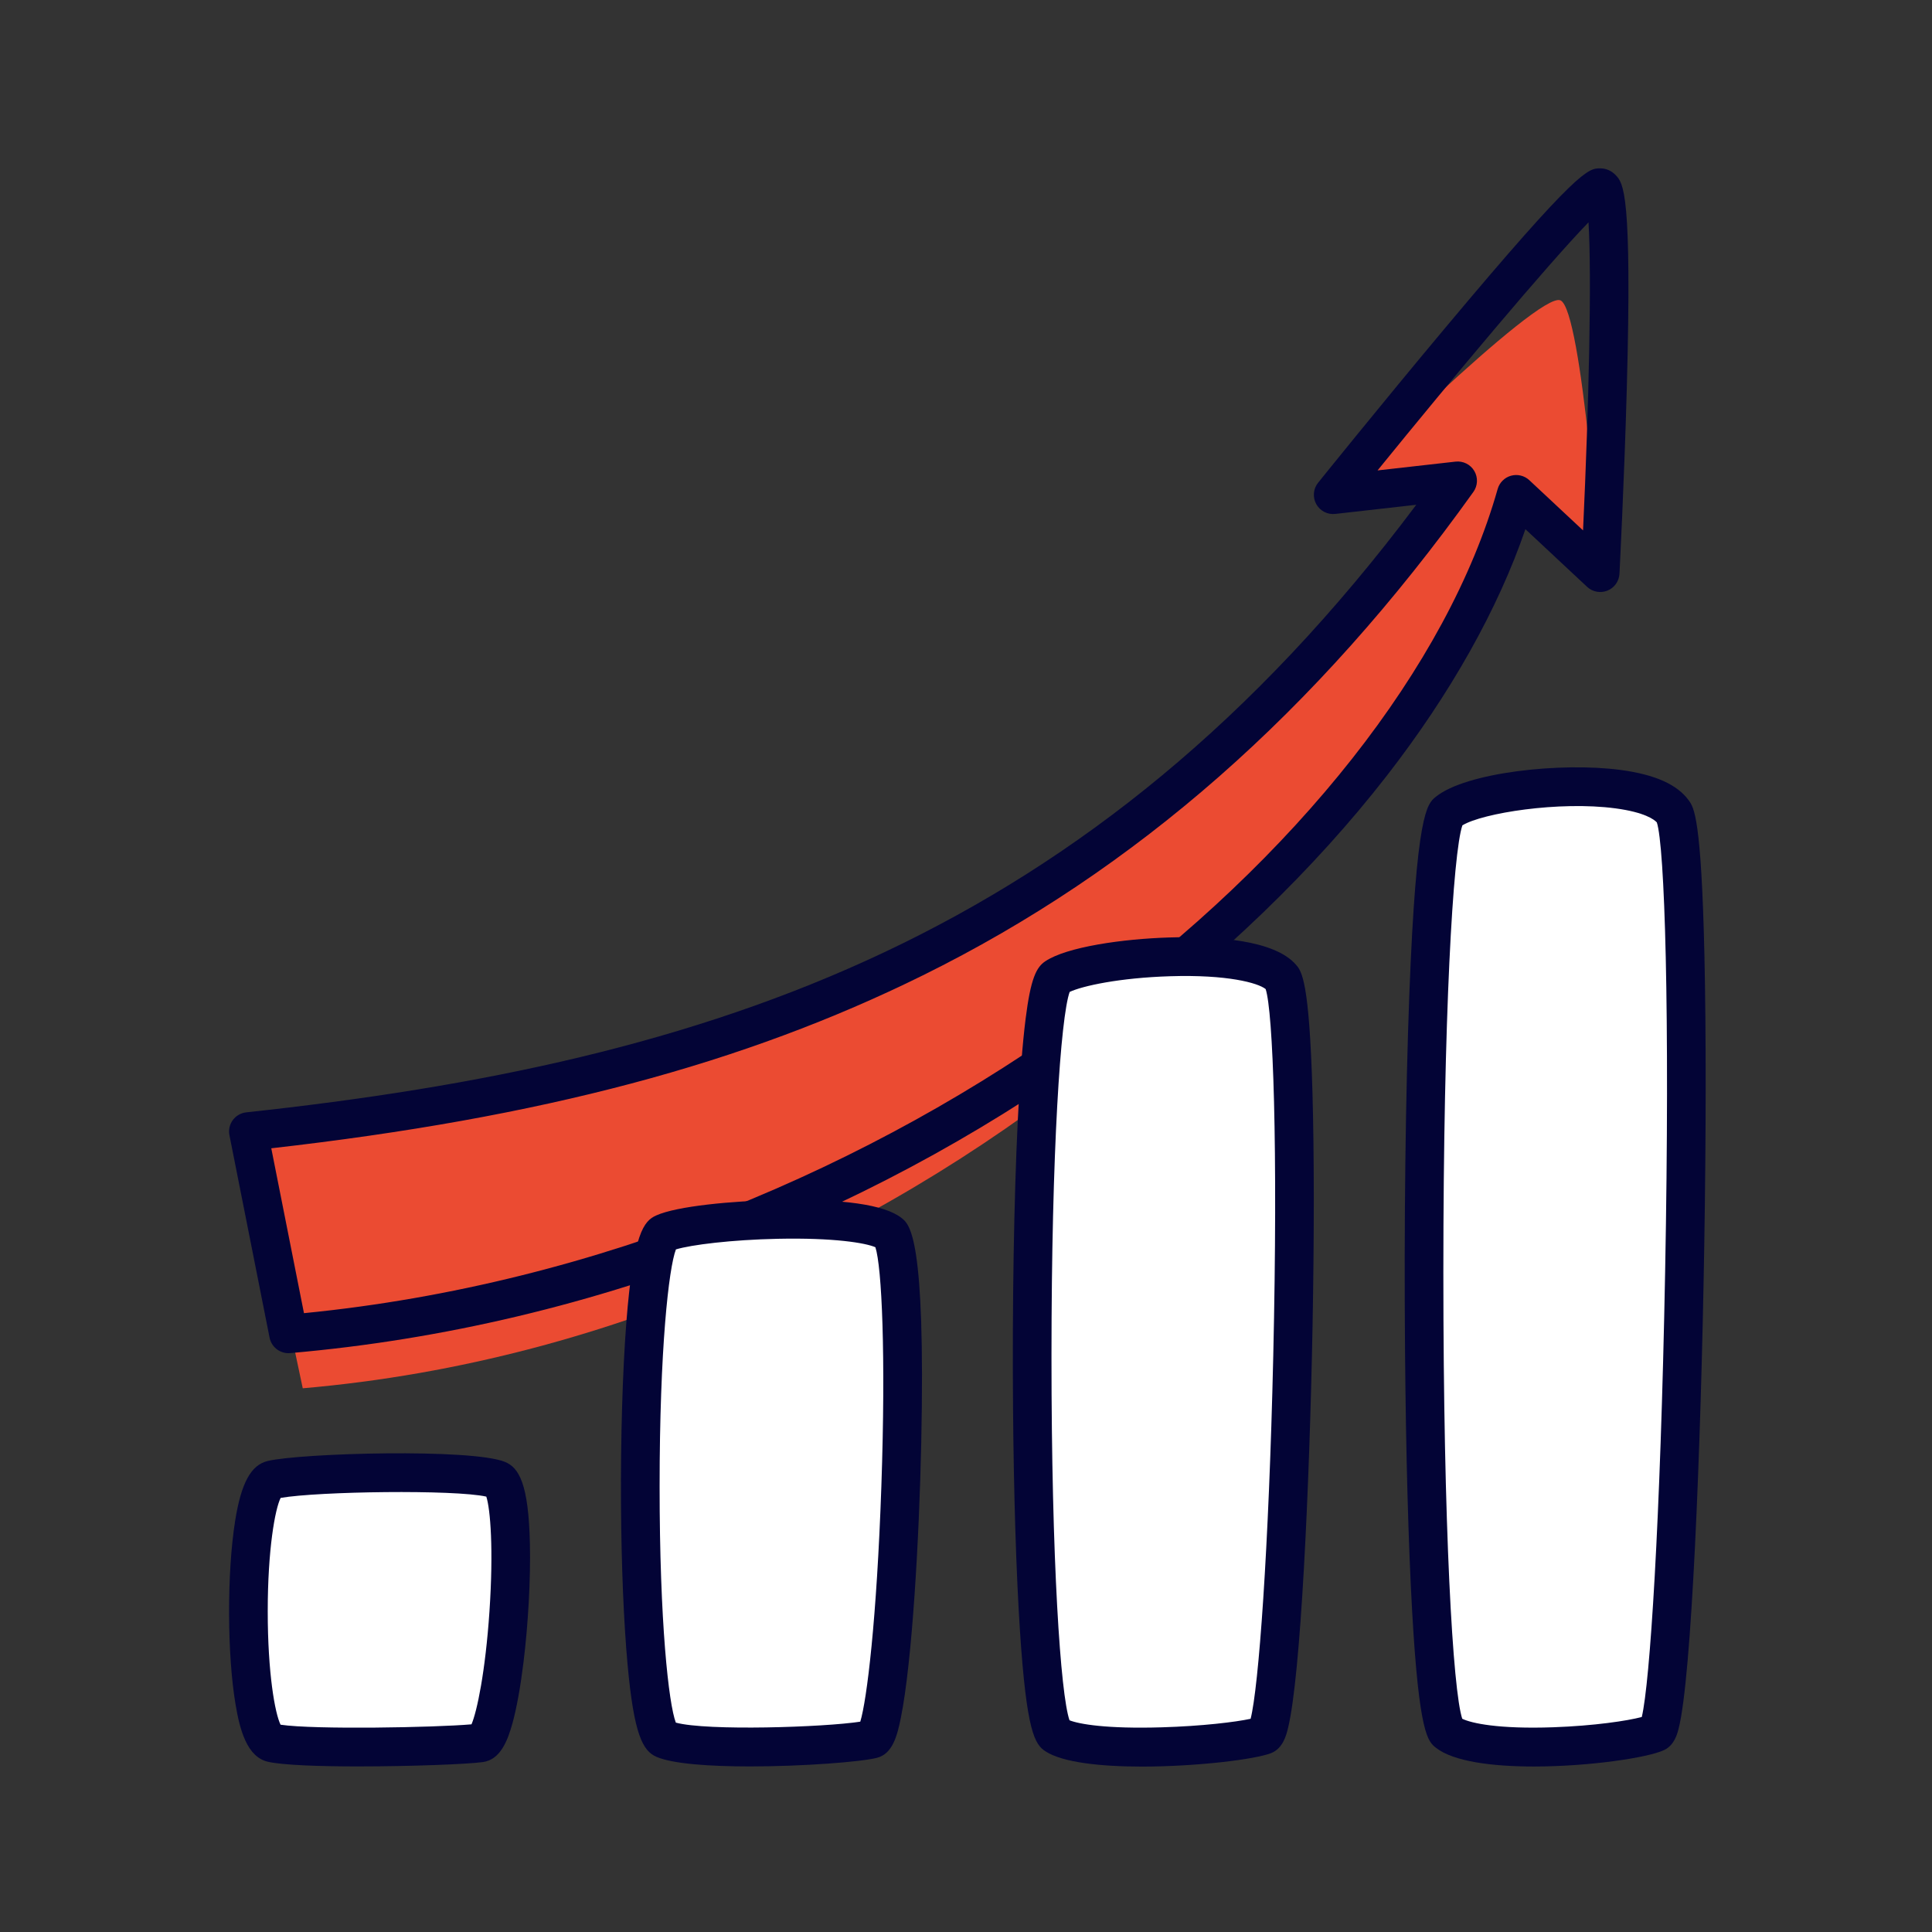
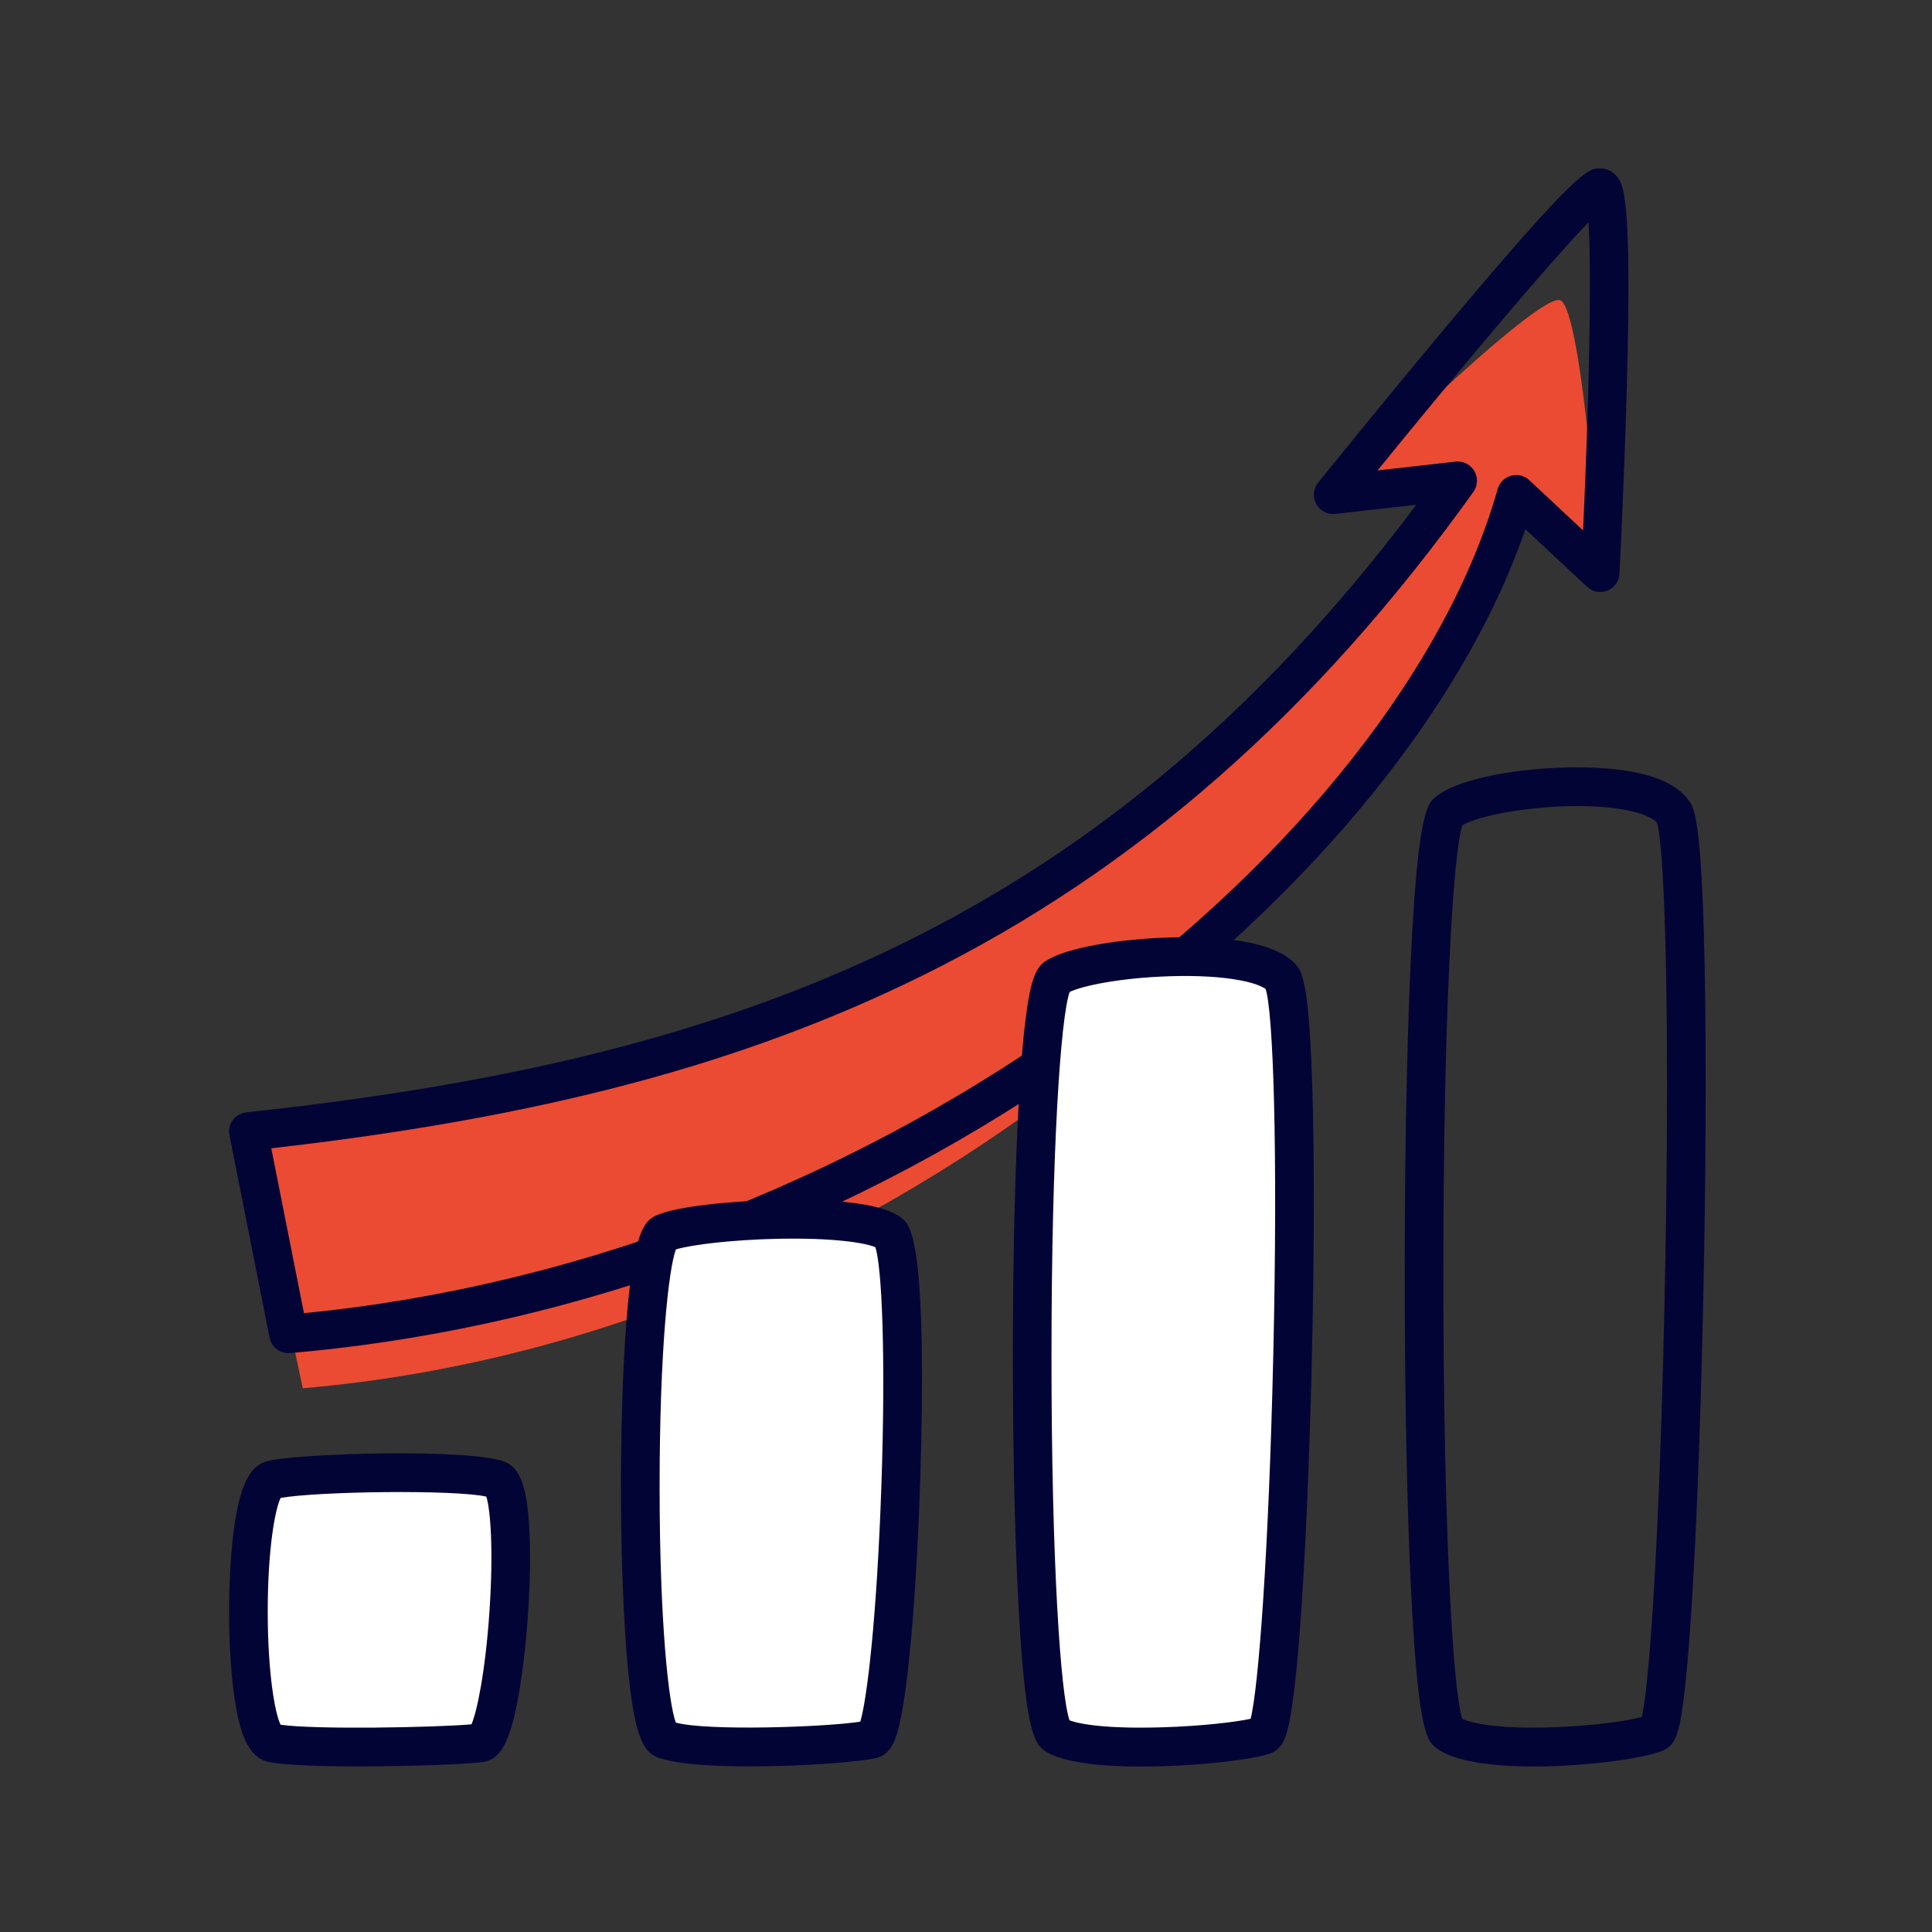
<svg xmlns="http://www.w3.org/2000/svg" width="150" height="150" viewBox="0 0 150 150" fill="none">
  <rect x="0" y="0" width="150" height="150" fill="#333333" stroke="none" />
  <g clip-path="url(#clip0_1_1964)">
    <path d="M103.501 38.416L113.177 37.325C87.716 72.908 57.432 83.732 19.28 87.848L23.506 107.786C72.477 103.547 110.099 65.26 117.716 38.374L124.242 44.471C124.242 44.471 122.862 24.091 121.156 23.32C119.45 22.55 103.502 38.416 103.502 38.416L103.501 38.416Z" fill="#EB4B32" />
    <path d="M22.395 105.06C22.049 105.059 21.714 104.939 21.447 104.72C21.18 104.5 20.997 104.195 20.93 103.856L17.814 88.138C17.773 87.935 17.776 87.725 17.821 87.523C17.866 87.32 17.953 87.13 18.075 86.963C18.198 86.796 18.355 86.656 18.534 86.553C18.714 86.45 18.913 86.385 19.119 86.363C55.319 82.458 84.732 72.849 109.959 39.191L103.669 39.901C103.375 39.934 103.077 39.879 102.814 39.743C102.551 39.607 102.335 39.396 102.192 39.136C102.049 38.877 101.987 38.581 102.013 38.286C102.038 37.991 102.151 37.711 102.337 37.48C102.385 37.42 107.199 31.438 112.142 25.532C122.571 13.071 123.309 13.071 124.242 13.071C124.694 13.071 125.119 13.257 125.438 13.593C126.039 14.225 126.719 14.942 126.305 30.126C126.108 37.343 125.738 44.477 125.735 44.548C125.72 44.832 125.624 45.106 125.459 45.338C125.294 45.569 125.066 45.749 124.802 45.855C124.538 45.962 124.249 45.991 123.969 45.939C123.689 45.887 123.43 45.756 123.222 45.562L118.432 41.086C116.309 47.285 112.623 53.851 107.676 60.222C102.027 67.497 94.689 74.565 86.454 80.662C77.578 87.235 67.812 92.651 57.429 96.761C46.117 101.238 34.373 104.028 22.525 105.054C22.482 105.057 22.439 105.059 22.395 105.059L22.395 105.06ZM21.062 89.153L23.6 101.954C69.533 97.432 108.503 65.412 116.278 37.967C116.348 37.72 116.48 37.496 116.662 37.315C116.843 37.134 117.068 37.003 117.315 36.935C117.562 36.866 117.822 36.862 118.071 36.923C118.32 36.983 118.549 37.107 118.736 37.282L122.908 41.18C123.363 31.402 123.587 21.451 123.331 17.261C120.12 20.579 112.86 29.253 106.953 36.523L113.01 35.84C113.297 35.808 113.587 35.859 113.846 35.988C114.104 36.117 114.32 36.319 114.466 36.568C114.612 36.817 114.683 37.103 114.67 37.391C114.657 37.68 114.561 37.959 114.393 38.193C102.167 55.28 88.186 67.557 71.65 75.726C57.722 82.606 42.065 86.768 21.062 89.153Z" fill="#030436" />
  </g>
  <g clip-path="url(#clip1_1_1964)">
-     <path d="M129.91 63.039C131.971 65.934 130.583 133.543 128.564 134.511C126.545 135.48 114.88 136.468 112.412 134.511C109.944 132.555 109.944 65.064 112.412 63.039C114.88 61.014 127.666 59.89 129.91 63.039Z" fill="white" />
    <path d="M119.083 137.151C115.88 137.151 112.843 136.771 111.481 135.692C110.87 135.207 110.176 134.657 109.64 125.124C109.345 119.871 109.153 112.867 109.086 104.87C109.003 94.979 109.126 84.869 109.423 77.135C109.962 63.105 110.794 62.423 111.462 61.874C113.793 59.962 121.221 59.164 125.819 59.778C128.505 60.136 130.243 60.917 131.131 62.165C131.514 62.703 132.093 63.515 132.332 74.216C132.465 80.165 132.46 88.186 132.317 96.799C132.056 112.584 131.339 130.273 130.328 134.209C130.221 134.625 129.998 135.492 129.212 135.869C127.961 136.469 123.374 137.151 119.083 137.151L119.083 137.151ZM113.528 133.443C114.225 133.787 116.332 134.256 120.603 134.104C123.745 133.993 126.357 133.607 127.468 133.306C128.098 130.672 128.913 118.233 129.28 98.774C129.665 78.356 129.239 65.647 128.636 63.851C128.436 63.635 127.708 63.066 125.422 62.761C121.045 62.177 115.089 63.13 113.54 64.08C112.813 66.18 112.063 78.777 112.062 98.774C112.061 118.69 112.804 131.268 113.528 133.443Z" fill="#030436" />
    <path d="M99.485 75.887C101.546 78.269 100.158 133.914 98.139 134.711C96.12 135.508 84.455 136.321 81.987 134.711C79.519 133.101 79.519 77.553 81.987 75.887C84.455 74.22 97.241 73.295 99.485 75.887Z" fill="white" />
-     <path d="M88.665 137.157C85.505 137.157 82.511 136.848 81.169 135.972C80.333 135.427 79.702 134.437 79.19 126.625C78.896 122.137 78.704 115.962 78.651 109.237C78.588 101.234 78.722 93.136 79.019 87.019C79.181 83.704 79.385 81.045 79.626 79.116C80.022 75.949 80.466 75.099 81.149 74.638C82.819 73.511 87.187 72.895 90.774 72.785C94.336 72.677 98.935 72.955 100.618 74.9C101.054 75.404 101.651 76.094 101.899 84.801C102.035 89.558 102.037 96.008 101.906 102.964C101.667 115.597 100.986 130.141 100.004 134.158C99.868 134.712 99.616 135.745 98.689 136.111C97.451 136.6 92.909 137.157 88.665 137.157ZM83.037 133.563C83.802 133.865 85.931 134.235 90.187 134.109C93.325 134.017 95.95 133.698 97.098 133.446C97.718 131.019 98.509 120.376 98.855 105.3C99.231 88.912 98.836 78.516 98.265 76.792C97.658 76.304 95.266 75.658 90.866 75.794C86.904 75.915 84.029 76.551 83.048 77.013C82.351 78.966 81.638 89.257 81.637 105.298C81.636 121.285 82.343 131.561 83.037 133.563Z" fill="#030436" />
+     <path d="M88.665 137.157C85.505 137.157 82.511 136.848 81.169 135.972C80.333 135.427 79.702 134.437 79.19 126.625C78.896 122.137 78.704 115.962 78.651 109.237C78.588 101.234 78.722 93.136 79.019 87.019C79.181 83.704 79.385 81.045 79.626 79.116C80.022 75.949 80.466 75.099 81.149 74.638C82.819 73.511 87.187 72.895 90.774 72.785C94.336 72.677 98.935 72.955 100.618 74.9C101.054 75.404 101.651 76.094 101.899 84.801C102.035 89.558 102.037 96.008 101.906 102.964C101.667 115.597 100.986 130.141 100.004 134.158C99.868 134.712 99.616 135.745 98.689 136.111C97.451 136.6 92.909 137.157 88.665 137.157M83.037 133.563C83.802 133.865 85.931 134.235 90.187 134.109C93.325 134.017 95.95 133.698 97.098 133.446C97.718 131.019 98.509 120.376 98.855 105.3C99.231 88.912 98.836 78.516 98.265 76.792C97.658 76.304 95.266 75.658 90.866 75.794C86.904 75.915 84.029 76.551 83.048 77.013C82.351 78.966 81.638 89.257 81.637 105.298C81.636 121.285 82.343 131.561 83.037 133.563Z" fill="#030436" />
    <path d="M69.06 95.74C71.121 97.331 69.733 134.487 67.714 135.019C65.695 135.551 54.029 136.094 51.562 135.019C49.094 133.944 49.094 96.853 51.562 95.74C54.029 94.628 66.816 94.01 69.06 95.74Z" fill="white" />
    <path d="M58.221 137.145C55.136 137.145 52.229 136.95 50.964 136.399C49.895 135.933 49.221 134.656 48.726 129.252C48.427 125.985 48.245 121.567 48.215 116.811C48.182 111.626 48.334 106.455 48.633 102.625C49.173 95.71 50 94.794 50.946 94.368C52.561 93.639 56.84 93.241 60.364 93.169C65.423 93.066 68.655 93.53 69.975 94.547C70.636 95.058 71.866 96.007 71.525 112.035C71.365 119.536 70.815 129.037 69.945 133.354C69.65 134.819 69.287 136.16 68.095 136.474C66.908 136.787 62.401 137.145 58.221 137.145ZM52.471 133.744C54.9 134.402 63.999 134.104 66.793 133.669C67.305 131.978 68.072 125.748 68.429 115.384C68.782 105.15 68.461 98.362 67.966 96.835C67.207 96.501 64.741 96.089 60.402 96.179C56.786 96.255 53.662 96.645 52.478 97.004C51.923 98.446 51.213 104.73 51.212 115.379C51.211 126.004 51.917 132.284 52.471 133.744H52.471Z" fill="#030436" />
    <path d="M38.634 114.894C40.696 115.721 39.307 135.039 37.288 135.316C35.27 135.593 23.604 135.875 21.137 135.316C18.669 134.757 18.669 115.472 21.137 114.894C23.604 114.315 36.391 113.994 38.634 114.894Z" fill="white" />
    <path d="M27.857 137.145C24.82 137.145 21.975 137.049 20.806 136.784C19.179 136.416 18.618 134.312 18.283 132.304C17.972 130.441 17.796 127.969 17.786 125.342C17.776 122.634 17.942 120.062 18.253 118.1C18.724 115.132 19.484 113.735 20.795 113.428C23.413 112.814 36.572 112.446 39.192 113.496C40.29 113.936 41.042 115.19 41.142 119.875C41.201 122.603 41.015 126.037 40.644 129.062C40.41 130.966 40.116 132.596 39.793 133.775C39.41 135.17 38.837 136.623 37.492 136.807C36.266 136.975 31.893 137.144 27.857 137.144L27.857 137.145ZM21.783 133.906C24.393 134.296 33.783 134.125 36.607 133.876C37.033 132.887 37.686 129.788 38.001 125.111C38.327 120.285 38.072 117.166 37.757 116.197C35.286 115.64 24.711 115.788 21.789 116.297C21.354 117.164 20.787 120.299 20.787 125.104C20.786 129.897 21.348 133.028 21.783 133.906Z" fill="#030436" />
  </g>
  <defs>
    <clipPath id="clip0_1_1964">
      <rect width="108.643" height="94.714" fill="white" transform="translate(17.785 13.071)" />
    </clipPath>
    <clipPath id="clip1_1_1964">
      <rect width="114.643" height="77.571" fill="white" transform="translate(17.785 59.571)" />
    </clipPath>
  </defs>
</svg>